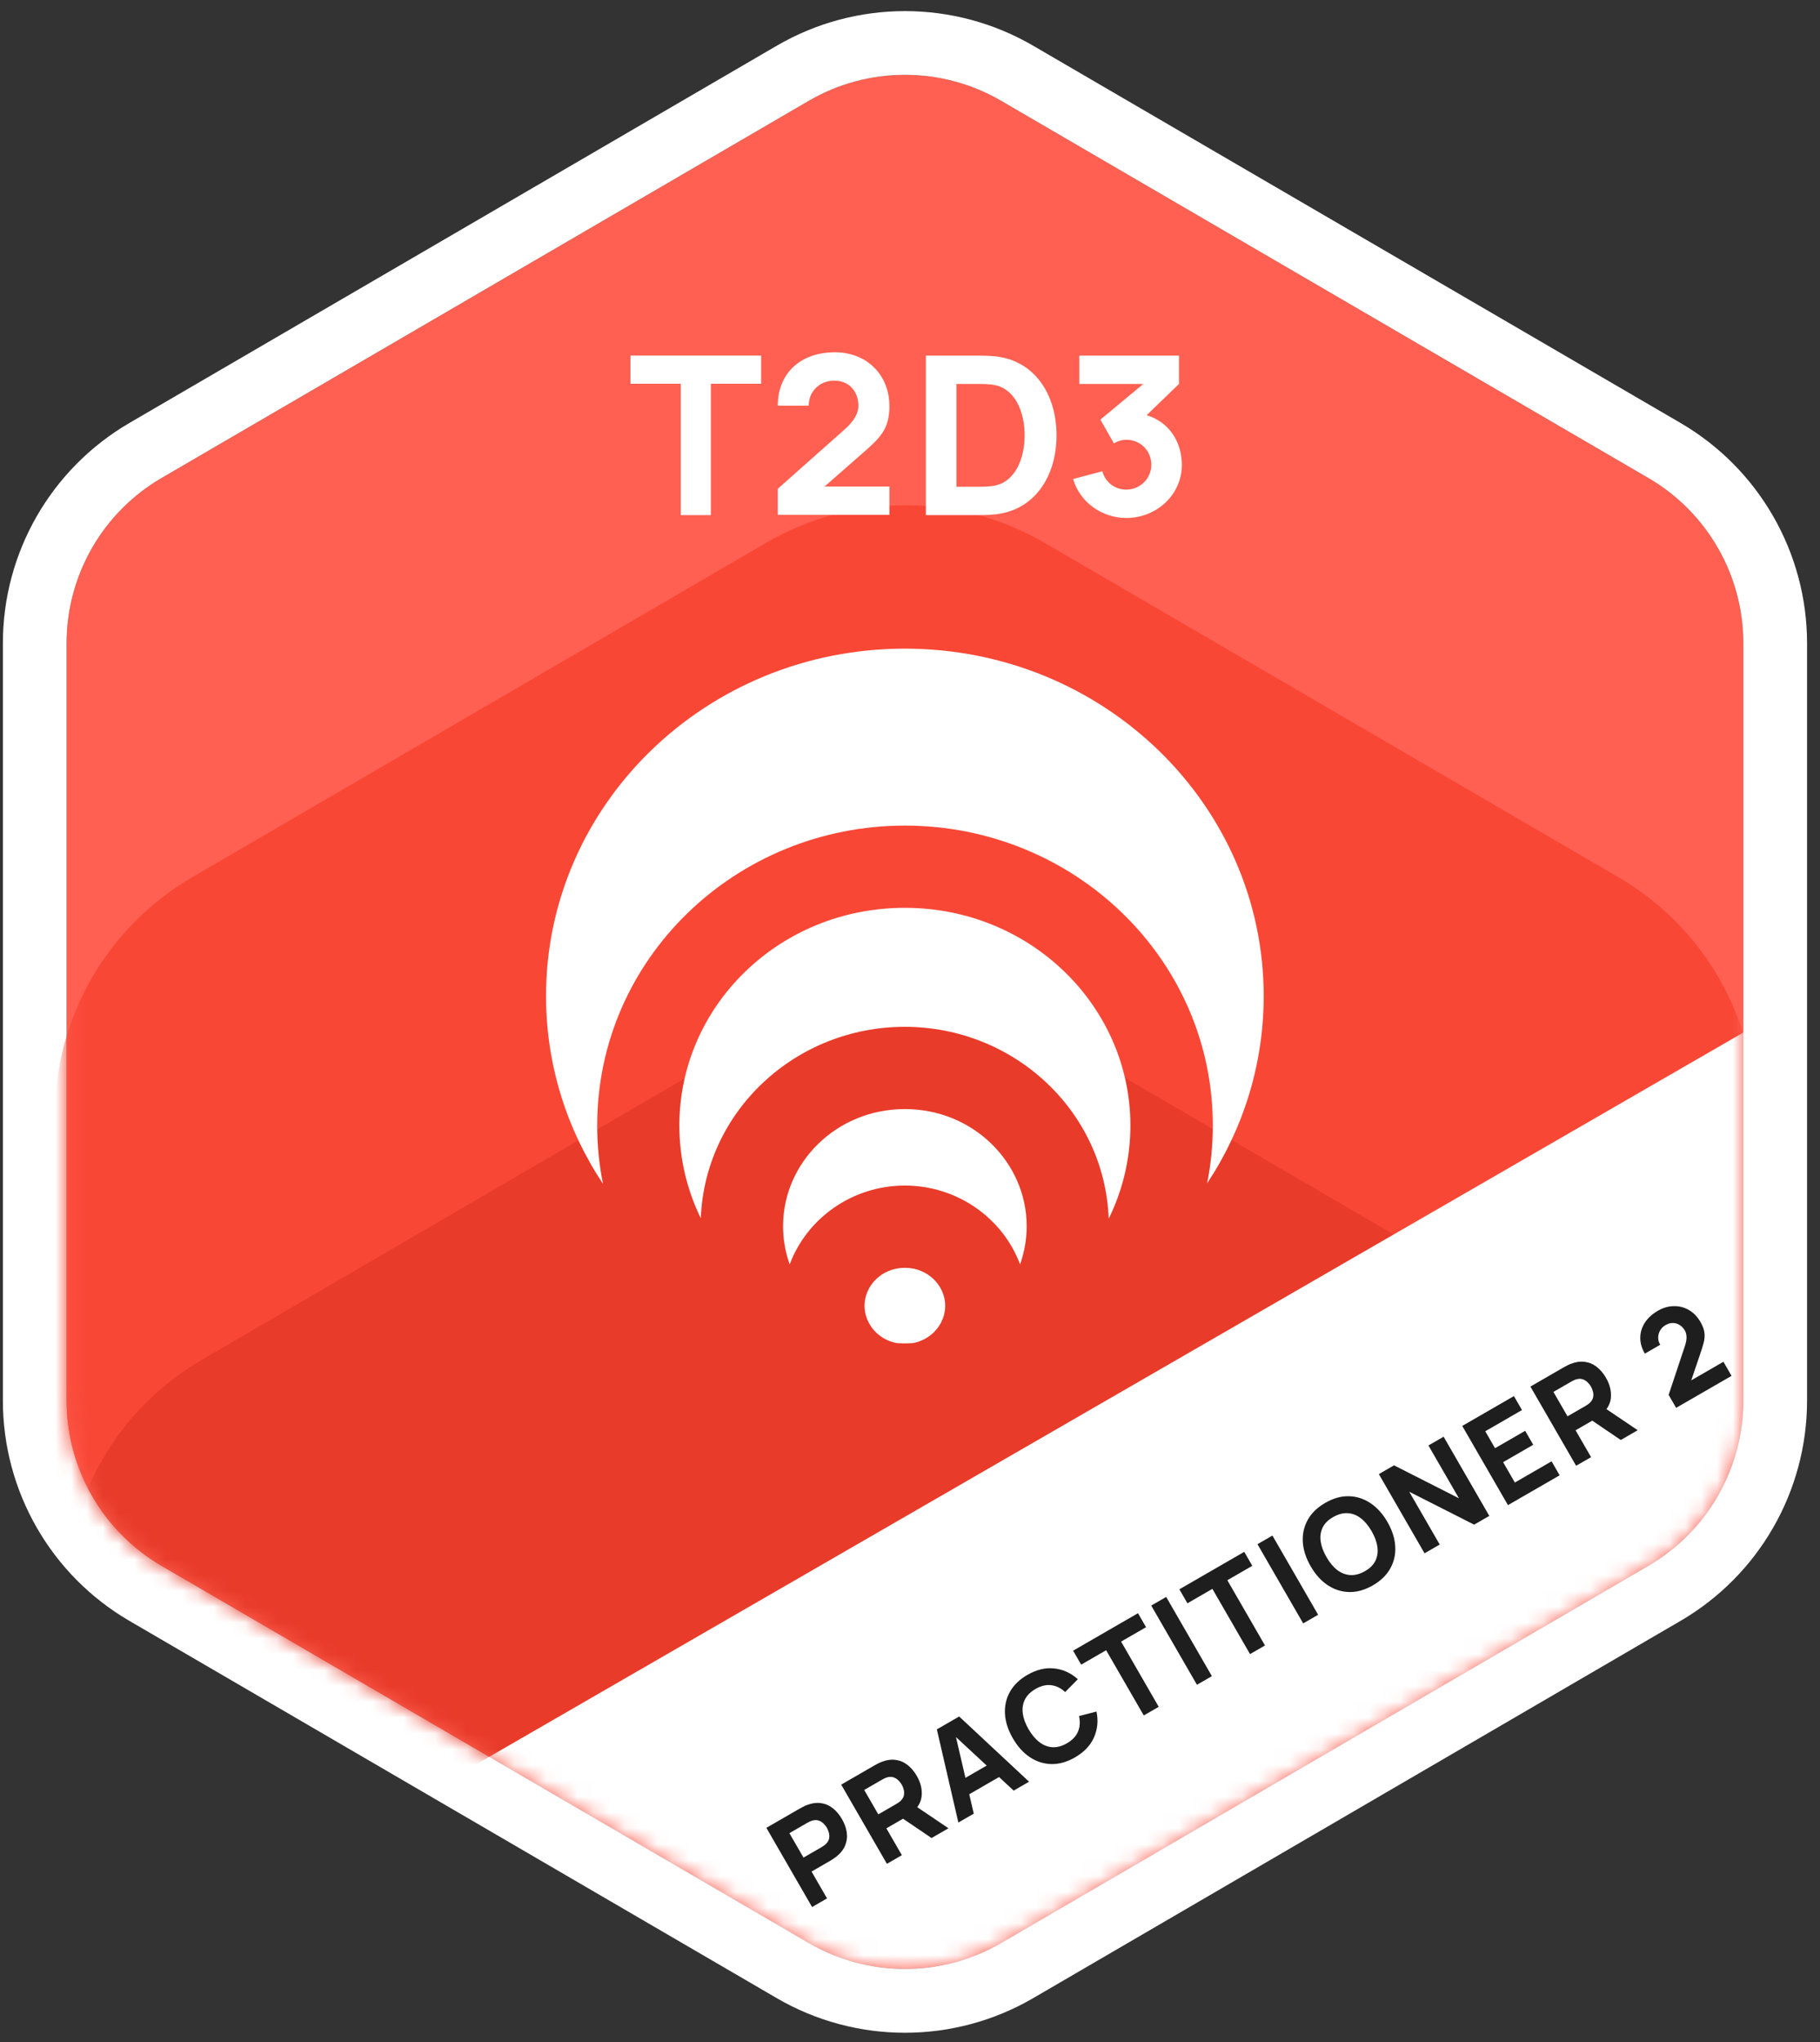
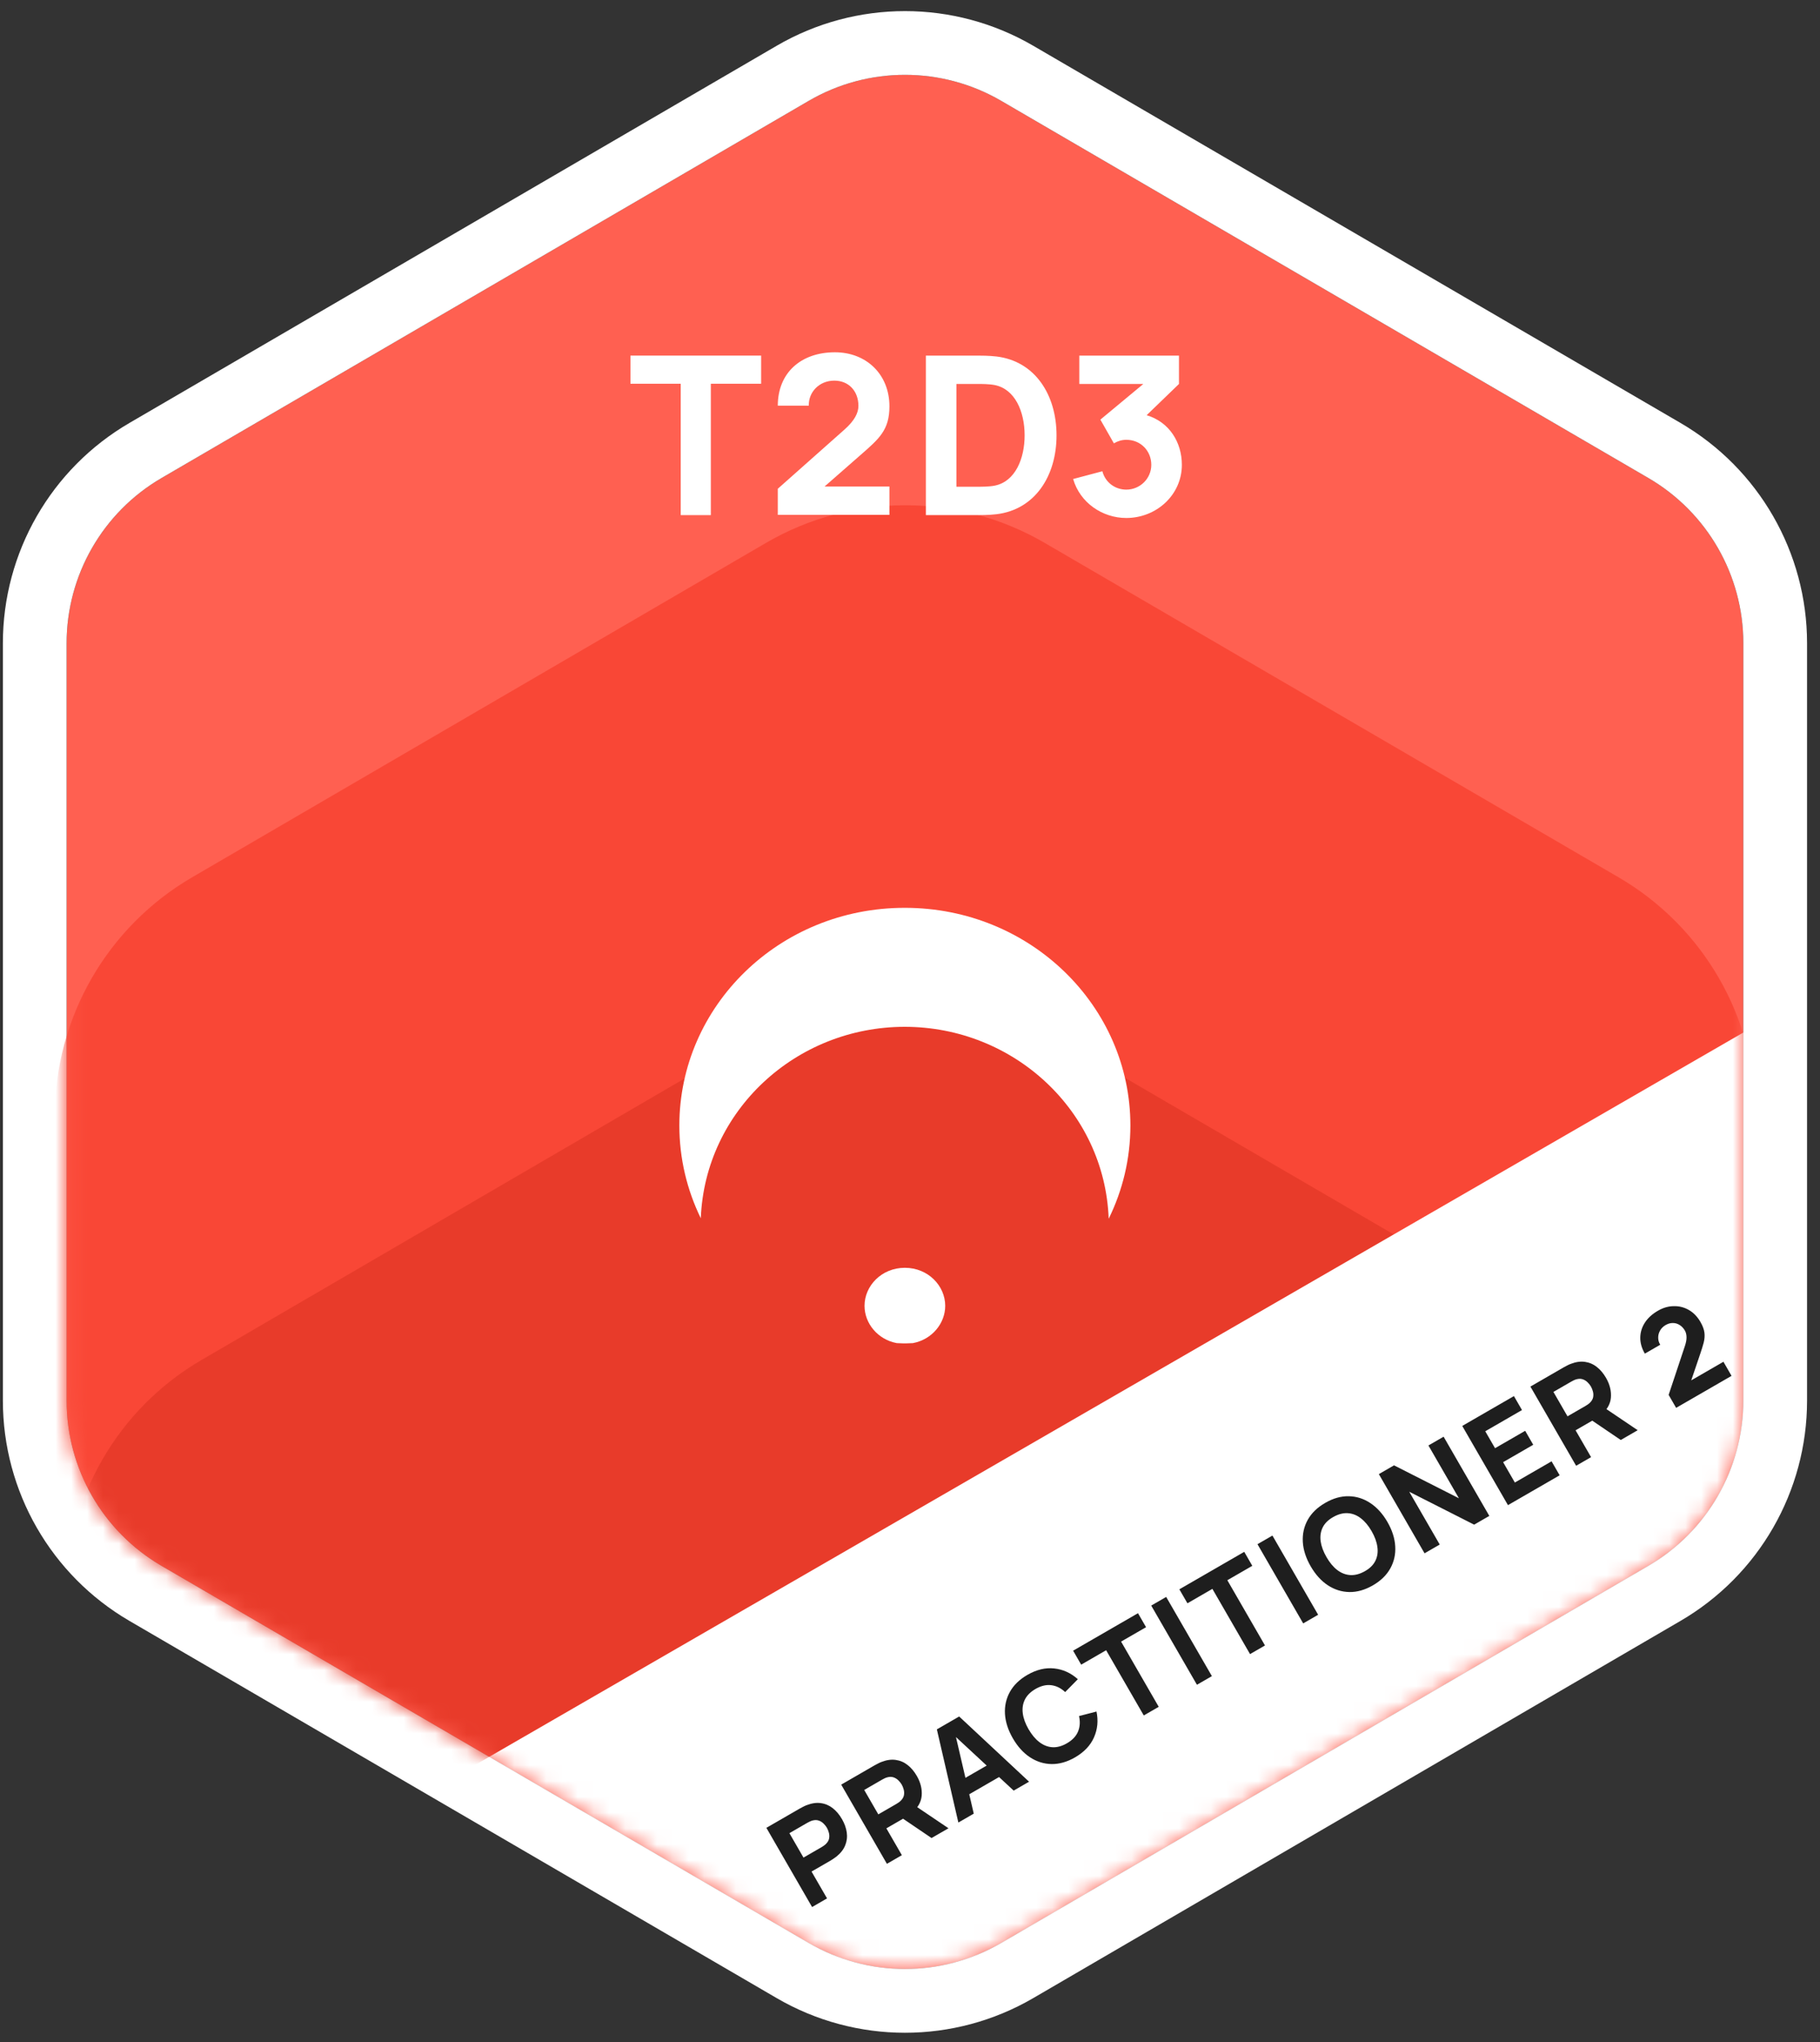
<svg xmlns="http://www.w3.org/2000/svg" width="115" height="129" viewBox="0 0 115 129" fill="none">
  <rect x="0" y="0" width="115" height="129" fill="#333333" stroke="none" />
  <path d="M51.102 6.369C54.86 4.18 59.504 4.18 63.262 6.369L104.158 30.195C107.872 32.358 110.156 36.333 110.156 40.631V88.471C110.156 92.769 107.872 96.743 104.158 98.907L63.262 122.732C59.504 124.921 54.86 124.921 51.102 122.732L10.206 98.907C6.492 96.743 4.208 92.769 4.208 88.471V40.631C4.208 36.333 6.492 32.358 10.206 30.195L51.102 6.369Z" fill="#FF6051" />
  <path fill-rule="evenodd" clip-rule="evenodd" d="M65.288 2.891L106.185 26.716C111.136 29.601 114.182 34.9 114.182 40.631V88.471C114.182 94.202 111.136 99.501 106.185 102.385L65.288 126.211C60.278 129.13 54.086 129.13 49.076 126.211L8.179 102.385C3.227 99.501 0.182 94.202 0.182 88.471V40.631C0.182 34.9 3.227 29.601 8.179 26.716L49.076 2.891C54.086 -0.028 60.278 -0.028 65.288 2.891ZM63.262 6.369C59.504 4.18 54.86 4.18 51.102 6.369L10.206 30.195C6.492 32.358 4.208 36.333 4.208 40.631V88.471C4.208 92.769 6.492 96.743 10.206 98.907L51.102 122.732C54.86 124.921 59.504 124.921 63.262 122.732L104.158 98.907C107.872 96.743 110.156 92.769 110.156 88.471V40.631C110.156 36.333 107.872 32.358 104.158 30.195L63.262 6.369Z" fill="white" />
  <mask id="mask0_1123_4771" style="mask-type:alpha" maskUnits="userSpaceOnUse" x="4" y="4" width="107" height="121">
    <path d="M51.102 6.369C54.86 4.18 59.504 4.18 63.262 6.369L104.158 30.195C107.872 32.358 110.156 36.333 110.156 40.631V88.471C110.156 92.769 107.872 96.743 104.158 98.907L63.262 122.732C59.504 124.921 54.86 124.921 51.102 122.732L10.206 98.907C6.492 96.743 4.208 92.769 4.208 88.471V40.631C4.208 36.333 6.492 32.358 10.206 30.195L51.102 6.369Z" fill="#FF6051" />
  </mask>
  <g mask="url(#mask0_1123_4771)">
    <path d="M48.404 34.291C53.843 31.122 60.568 31.122 66.008 34.291L102.272 55.415C107.646 58.546 110.951 64.295 110.951 70.513V113.045C110.951 119.262 107.646 125.011 102.272 128.142L66.008 149.266C60.568 152.435 53.843 152.435 48.404 149.266L12.14 128.142C6.766 125.011 3.46 119.262 3.46 113.045V70.513C3.46 64.295 6.766 58.546 12.14 55.415L48.404 34.291Z" fill="#F94736" />
    <path d="M48.519 65.058C53.888 61.93 60.524 61.93 65.892 65.058L101.681 85.905C106.985 88.995 110.246 94.668 110.246 100.804V142.779C110.246 148.915 106.984 154.589 101.681 157.678L65.892 178.526C60.524 181.653 53.888 181.653 48.519 178.526L12.731 157.678C7.427 154.589 4.165 148.915 4.165 142.779V100.804C4.165 94.668 7.427 88.995 12.731 85.905L48.519 65.058Z" fill="#E83B2A" />
    <path d="M12.418 121.649L119.904 59.592L137.295 89.715L29.809 151.772L12.418 121.649Z" fill="white" />
  </g>
-   <path d="M57.175 40.972C44.584 40.972 34.502 50.866 34.502 62.915C34.502 67.273 35.821 71.349 38.1 74.777C37.861 73.587 37.735 72.355 37.735 71.093C37.735 60.553 46.501 52.149 57.177 52.149C67.851 52.149 76.634 60.553 76.634 71.093C76.634 72.344 76.51 73.564 76.275 74.745C78.54 71.325 79.849 67.261 79.849 62.915C79.849 50.867 69.766 40.972 57.175 40.972Z" fill="white" />
-   <path d="M64.873 77.455C64.873 78.293 64.726 79.103 64.454 79.861C63.355 76.925 60.465 74.886 57.175 74.886C53.881 74.886 50.995 76.93 49.898 79.865C49.626 79.106 49.479 78.294 49.479 77.455C49.479 73.436 52.849 70.055 57.175 70.055C61.5 70.055 64.873 73.439 64.873 77.455Z" fill="white" />
  <path d="M57.273 84.854C57.411 84.852 57.548 84.847 57.684 84.839C58.893 84.611 59.725 83.59 59.725 82.482C59.725 81.227 58.652 80.081 57.174 80.081C55.699 80.081 54.627 81.225 54.627 82.482C54.627 83.592 55.458 84.612 56.664 84.839C56.792 84.847 56.921 84.852 57.051 84.854C57.095 84.854 57.139 84.854 57.183 84.854L57.273 84.854Z" fill="white" />
  <path d="M57.169 57.343C49.222 57.343 42.926 63.561 42.926 71.093C42.926 73.18 43.411 75.168 44.281 76.951C44.553 70.166 50.278 64.86 57.167 64.86C64.066 64.86 69.801 70.184 70.055 76.983C70.936 75.192 71.426 73.193 71.426 71.093C71.426 63.566 65.119 57.343 57.169 57.343Z" fill="white" />
  <path d="M43.013 32.538H44.916V24.239H48.093V22.462H39.837V24.239H43.013V32.538Z" fill="white" />
  <path d="M54.353 28.759C55.556 27.71 56.2 27.164 56.2 25.667C56.2 23.638 54.731 22.252 52.758 22.252C50.603 22.252 49.147 23.554 49.147 25.625H51.106C51.078 24.785 51.75 24.043 52.716 24.043C53.639 24.043 54.241 24.715 54.241 25.639C54.241 26.073 54.003 26.562 53.373 27.122L49.147 30.872V32.523H56.2V30.732H52.1L54.353 28.759Z" fill="white" />
  <path d="M58.502 32.538H61.763C61.917 32.538 62.505 32.538 62.966 32.481C65.401 32.188 66.759 30.061 66.759 27.5C66.759 24.939 65.401 22.812 62.966 22.518C62.505 22.462 61.917 22.462 61.763 22.462H58.502V32.538ZM60.433 30.746V24.253H61.763C62.015 24.253 62.505 24.253 62.854 24.323C64.128 24.575 64.743 25.988 64.743 27.5C64.743 28.941 64.17 30.41 62.854 30.676C62.505 30.746 62.015 30.746 61.763 30.746H60.433Z" fill="white" />
  <path d="M72.453 26.226L74.496 24.253V22.462L68.199 22.462V24.253H72.243L69.529 26.506L70.382 28.004C70.62 27.864 70.886 27.78 71.166 27.78C72.09 27.78 72.747 28.493 72.747 29.361C72.747 30.229 72.034 30.928 71.166 30.928C70.494 30.928 69.851 30.508 69.655 29.767L67.808 30.257C68.241 31.754 69.655 32.719 71.166 32.719C73.069 32.719 74.678 31.264 74.678 29.361C74.678 27.948 73.895 26.66 72.453 26.226Z" fill="white" />
  <path d="M51.313 120.459L48.425 115.456L50.537 114.237C50.586 114.209 50.652 114.174 50.736 114.131C50.821 114.086 50.899 114.05 50.97 114.024C51.296 113.898 51.597 113.855 51.874 113.896C52.153 113.935 52.404 114.044 52.627 114.221C52.848 114.396 53.039 114.623 53.201 114.904C53.363 115.184 53.464 115.465 53.504 115.748C53.544 116.027 53.512 116.297 53.407 116.559C53.304 116.819 53.117 117.058 52.848 117.276C52.788 117.322 52.718 117.372 52.637 117.425C52.557 117.478 52.493 117.517 52.447 117.544L51.279 118.218L52.258 119.913L51.313 120.459ZM50.77 117.336L51.896 116.686C51.944 116.658 51.996 116.625 52.051 116.586C52.107 116.548 52.155 116.508 52.195 116.466C52.303 116.358 52.367 116.243 52.39 116.122C52.411 115.999 52.406 115.88 52.374 115.766C52.343 115.648 52.301 115.543 52.249 115.453C52.197 115.363 52.129 115.276 52.043 115.192C51.959 115.105 51.859 115.041 51.742 115C51.625 114.957 51.492 114.955 51.345 114.993C51.288 115.008 51.23 115.029 51.169 115.058C51.108 115.087 51.054 115.115 51.005 115.143L49.88 115.793L50.77 117.336ZM56.041 117.729L53.153 112.727L55.265 111.507C55.313 111.479 55.38 111.444 55.463 111.402C55.548 111.356 55.626 111.32 55.698 111.294C56.023 111.168 56.324 111.126 56.601 111.167C56.88 111.206 57.131 111.314 57.354 111.492C57.575 111.666 57.767 111.894 57.929 112.174C58.171 112.593 58.274 113.013 58.238 113.432C58.2 113.848 57.98 114.22 57.575 114.546L57.174 114.815L56.007 115.489L56.986 117.184L56.041 117.729ZM58.862 116.101L56.7 114.635L57.564 113.885L59.932 115.483L58.862 116.101ZM55.498 114.606L56.623 113.956C56.672 113.928 56.724 113.895 56.779 113.857C56.834 113.819 56.882 113.779 56.923 113.737C57.03 113.629 57.095 113.514 57.118 113.393C57.139 113.269 57.134 113.15 57.102 113.036C57.071 112.918 57.029 112.814 56.977 112.724C56.925 112.633 56.856 112.546 56.771 112.463C56.686 112.376 56.586 112.312 56.47 112.271C56.352 112.227 56.22 112.225 56.072 112.264C56.016 112.278 55.957 112.3 55.896 112.328C55.836 112.357 55.781 112.386 55.733 112.414L54.607 113.064L55.498 114.606ZM60.556 115.122L59.197 109.237L60.607 108.423L65.024 112.543L64.051 113.105L60.142 109.479L60.323 109.374L61.529 114.561L60.556 115.122ZM60.872 113.551L60.362 112.668L63.003 111.144L63.512 112.026L60.872 113.551ZM67.927 111.006C67.426 111.295 66.932 111.435 66.442 111.428C65.955 111.419 65.5 111.275 65.078 110.997C64.657 110.718 64.297 110.319 63.998 109.801C63.698 109.282 63.532 108.771 63.501 108.267C63.472 107.762 63.575 107.296 63.811 106.87C64.049 106.442 64.418 106.084 64.918 105.795C65.492 105.463 66.056 105.328 66.61 105.388C67.166 105.447 67.664 105.673 68.105 106.067L67.305 106.881C67.037 106.631 66.745 106.486 66.429 106.447C66.111 106.405 65.779 106.484 65.431 106.684C65.114 106.868 64.89 107.091 64.758 107.356C64.629 107.619 64.585 107.909 64.627 108.228C64.669 108.547 64.79 108.88 64.991 109.227C65.192 109.574 65.419 109.846 65.674 110.041C65.929 110.237 66.203 110.345 66.495 110.364C66.79 110.382 67.096 110.3 67.413 110.117C67.761 109.916 67.996 109.668 68.118 109.372C68.24 109.076 68.261 108.75 68.18 108.396L69.284 108.11C69.405 108.689 69.352 109.234 69.125 109.744C68.9 110.254 68.501 110.674 67.927 111.006ZM72.272 108.358L69.893 104.238L68.316 105.149L67.807 104.266L71.906 101.899L72.416 102.782L70.838 103.692L73.217 107.813L72.272 108.358ZM75.631 106.419L72.742 101.417L73.687 100.871L76.576 105.874L75.631 106.419ZM78.986 104.482L76.607 100.362L75.03 101.273L74.52 100.39L78.62 98.023L79.129 98.906L77.552 99.816L79.931 103.937L78.986 104.482ZM82.344 102.543L79.456 97.54L80.401 96.995L83.289 101.998L82.344 102.543ZM86.746 100.141C86.246 100.429 85.751 100.57 85.262 100.562C84.775 100.553 84.32 100.41 83.897 100.132C83.477 99.853 83.117 99.454 82.817 98.935C82.517 98.416 82.352 97.905 82.321 97.401C82.291 96.896 82.395 96.43 82.63 96.004C82.868 95.577 83.237 95.218 83.738 94.93C84.238 94.641 84.731 94.501 85.219 94.51C85.708 94.518 86.163 94.661 86.583 94.94C87.006 95.218 87.367 95.616 87.667 96.135C87.966 96.654 88.131 97.166 88.16 97.671C88.191 98.175 88.088 98.64 87.85 99.068C87.614 99.494 87.246 99.852 86.746 100.141ZM86.233 99.251C86.553 99.073 86.777 98.852 86.906 98.589C87.036 98.326 87.078 98.035 87.032 97.715C86.989 97.394 86.867 97.06 86.666 96.713C86.466 96.365 86.239 96.095 85.985 95.902C85.734 95.707 85.462 95.6 85.169 95.581C84.877 95.561 84.571 95.64 84.251 95.819C83.931 95.998 83.707 96.218 83.577 96.481C83.448 96.744 83.405 97.036 83.448 97.357C83.494 97.677 83.617 98.01 83.818 98.357C84.018 98.705 84.244 98.976 84.495 99.17C84.749 99.364 85.022 99.47 85.314 99.49C85.607 99.509 85.913 99.43 86.233 99.251ZM90.013 98.116L87.125 93.113L88.084 92.559L92.184 94.639L90.258 91.304L91.217 90.75L94.105 95.753L93.147 96.306L89.046 94.227L90.972 97.562L90.013 98.116ZM95.283 95.073L92.395 90.07L95.66 88.185L96.17 89.067L93.849 90.407L94.467 91.477L96.371 90.378L96.88 91.26L94.977 92.359L95.719 93.645L98.039 92.305L98.549 93.188L95.283 95.073ZM99.59 92.586L96.702 87.584L98.814 86.364C98.862 86.336 98.929 86.301 99.012 86.259C99.097 86.213 99.175 86.177 99.247 86.151C99.572 86.025 99.873 85.983 100.15 86.023C100.429 86.063 100.68 86.171 100.903 86.349C101.124 86.523 101.316 86.751 101.478 87.031C101.72 87.45 101.823 87.869 101.787 88.289C101.75 88.705 101.529 89.077 101.124 89.403L100.723 89.672L99.556 90.346L100.535 92.041L99.59 92.586ZM102.411 90.958L100.249 89.492L101.113 88.742L103.481 90.34L102.411 90.958ZM99.046 89.463L100.172 88.813C100.221 88.785 100.273 88.752 100.328 88.714C100.383 88.676 100.431 88.636 100.472 88.594C100.579 88.486 100.644 88.371 100.667 88.25C100.688 88.126 100.683 88.007 100.651 87.893C100.62 87.775 100.578 87.671 100.526 87.581C100.474 87.49 100.405 87.403 100.32 87.32C100.235 87.233 100.135 87.169 100.019 87.128C99.901 87.084 99.769 87.082 99.621 87.121C99.565 87.135 99.506 87.157 99.445 87.185C99.385 87.214 99.33 87.243 99.282 87.271L98.156 87.921L99.046 89.463ZM105.909 88.928L105.436 88.109L106.459 85.035C106.537 84.805 106.572 84.61 106.566 84.45C106.56 84.29 106.526 84.156 106.465 84.05C106.377 83.897 106.267 83.78 106.136 83.698C106.004 83.613 105.862 83.57 105.71 83.569C105.556 83.565 105.403 83.607 105.25 83.695C105.09 83.787 104.971 83.906 104.891 84.051C104.812 84.192 104.773 84.343 104.776 84.502C104.777 84.659 104.82 84.805 104.905 84.942L103.932 85.503C103.734 85.16 103.638 84.82 103.644 84.483C103.65 84.146 103.748 83.832 103.938 83.54C104.128 83.248 104.401 83 104.758 82.794C105.084 82.605 105.417 82.508 105.757 82.504C106.098 82.495 106.417 82.576 106.712 82.745C107.007 82.914 107.252 83.166 107.446 83.502C107.589 83.75 107.673 83.976 107.698 84.181C107.723 84.383 107.706 84.593 107.65 84.811C107.592 85.026 107.514 85.278 107.415 85.567L106.746 87.538L106.549 87.373L108.898 86.017L109.411 86.907L105.909 88.928Z" fill="#1E1E1E" />
</svg>